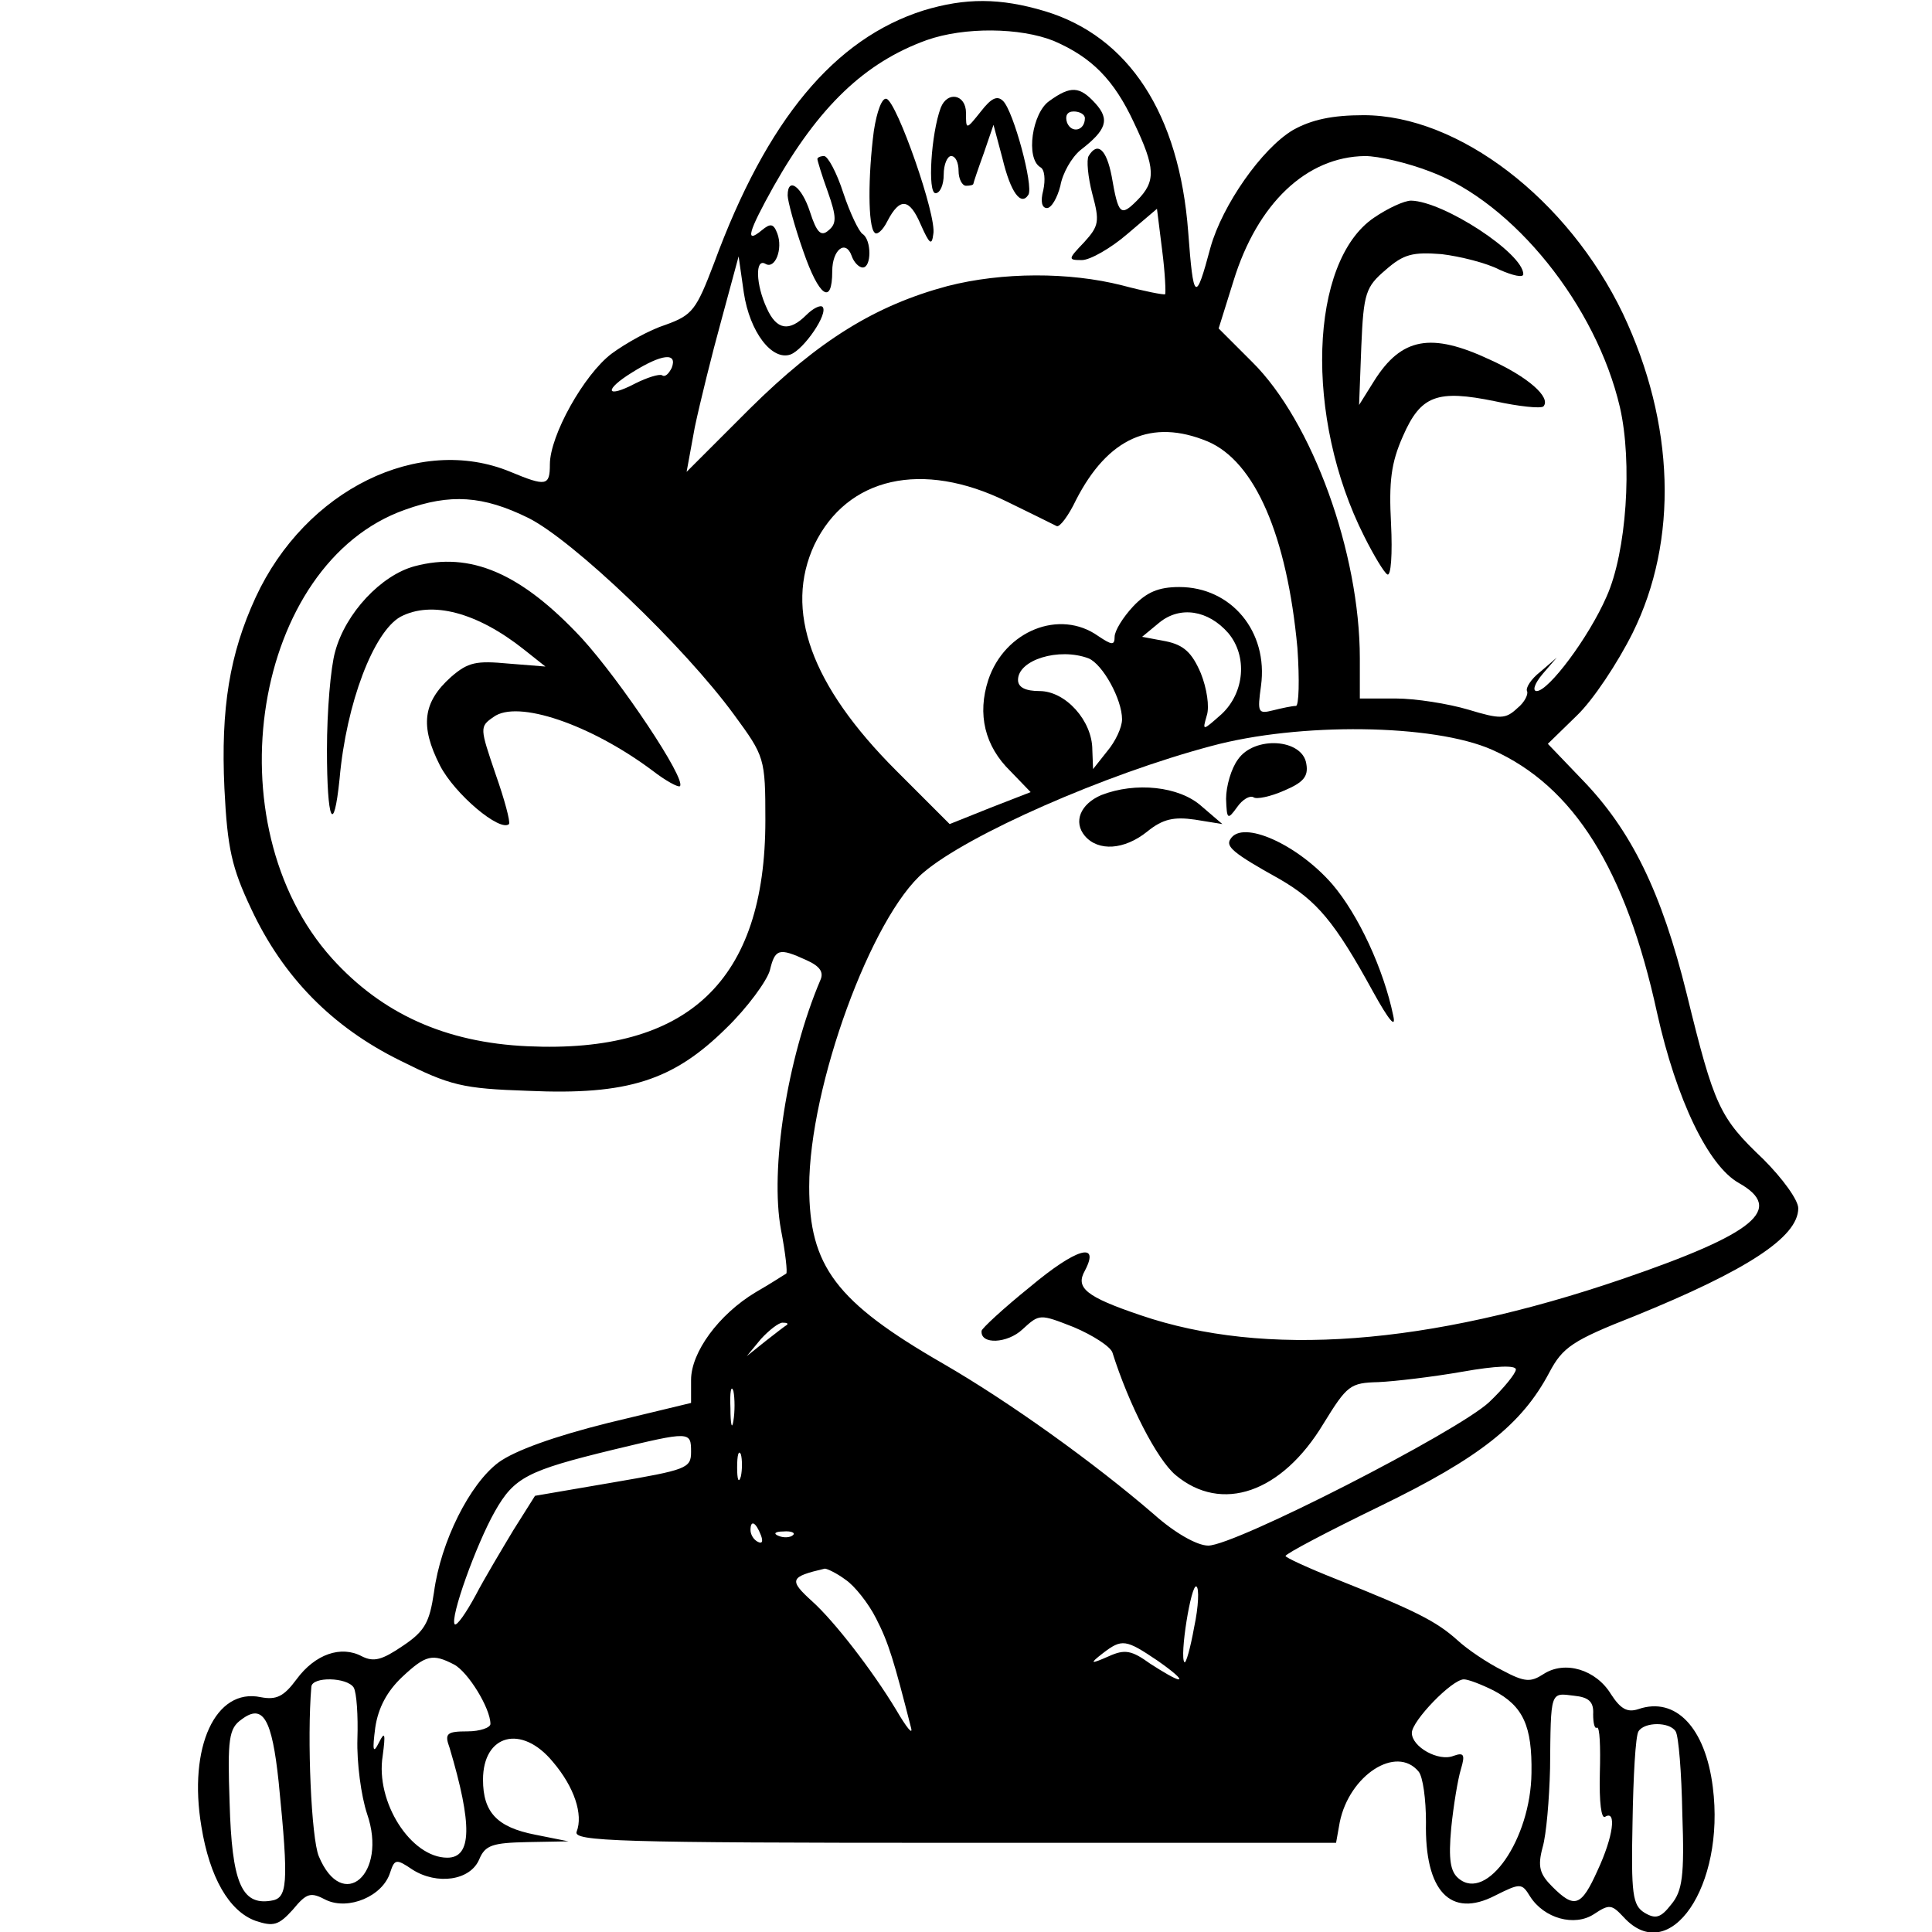
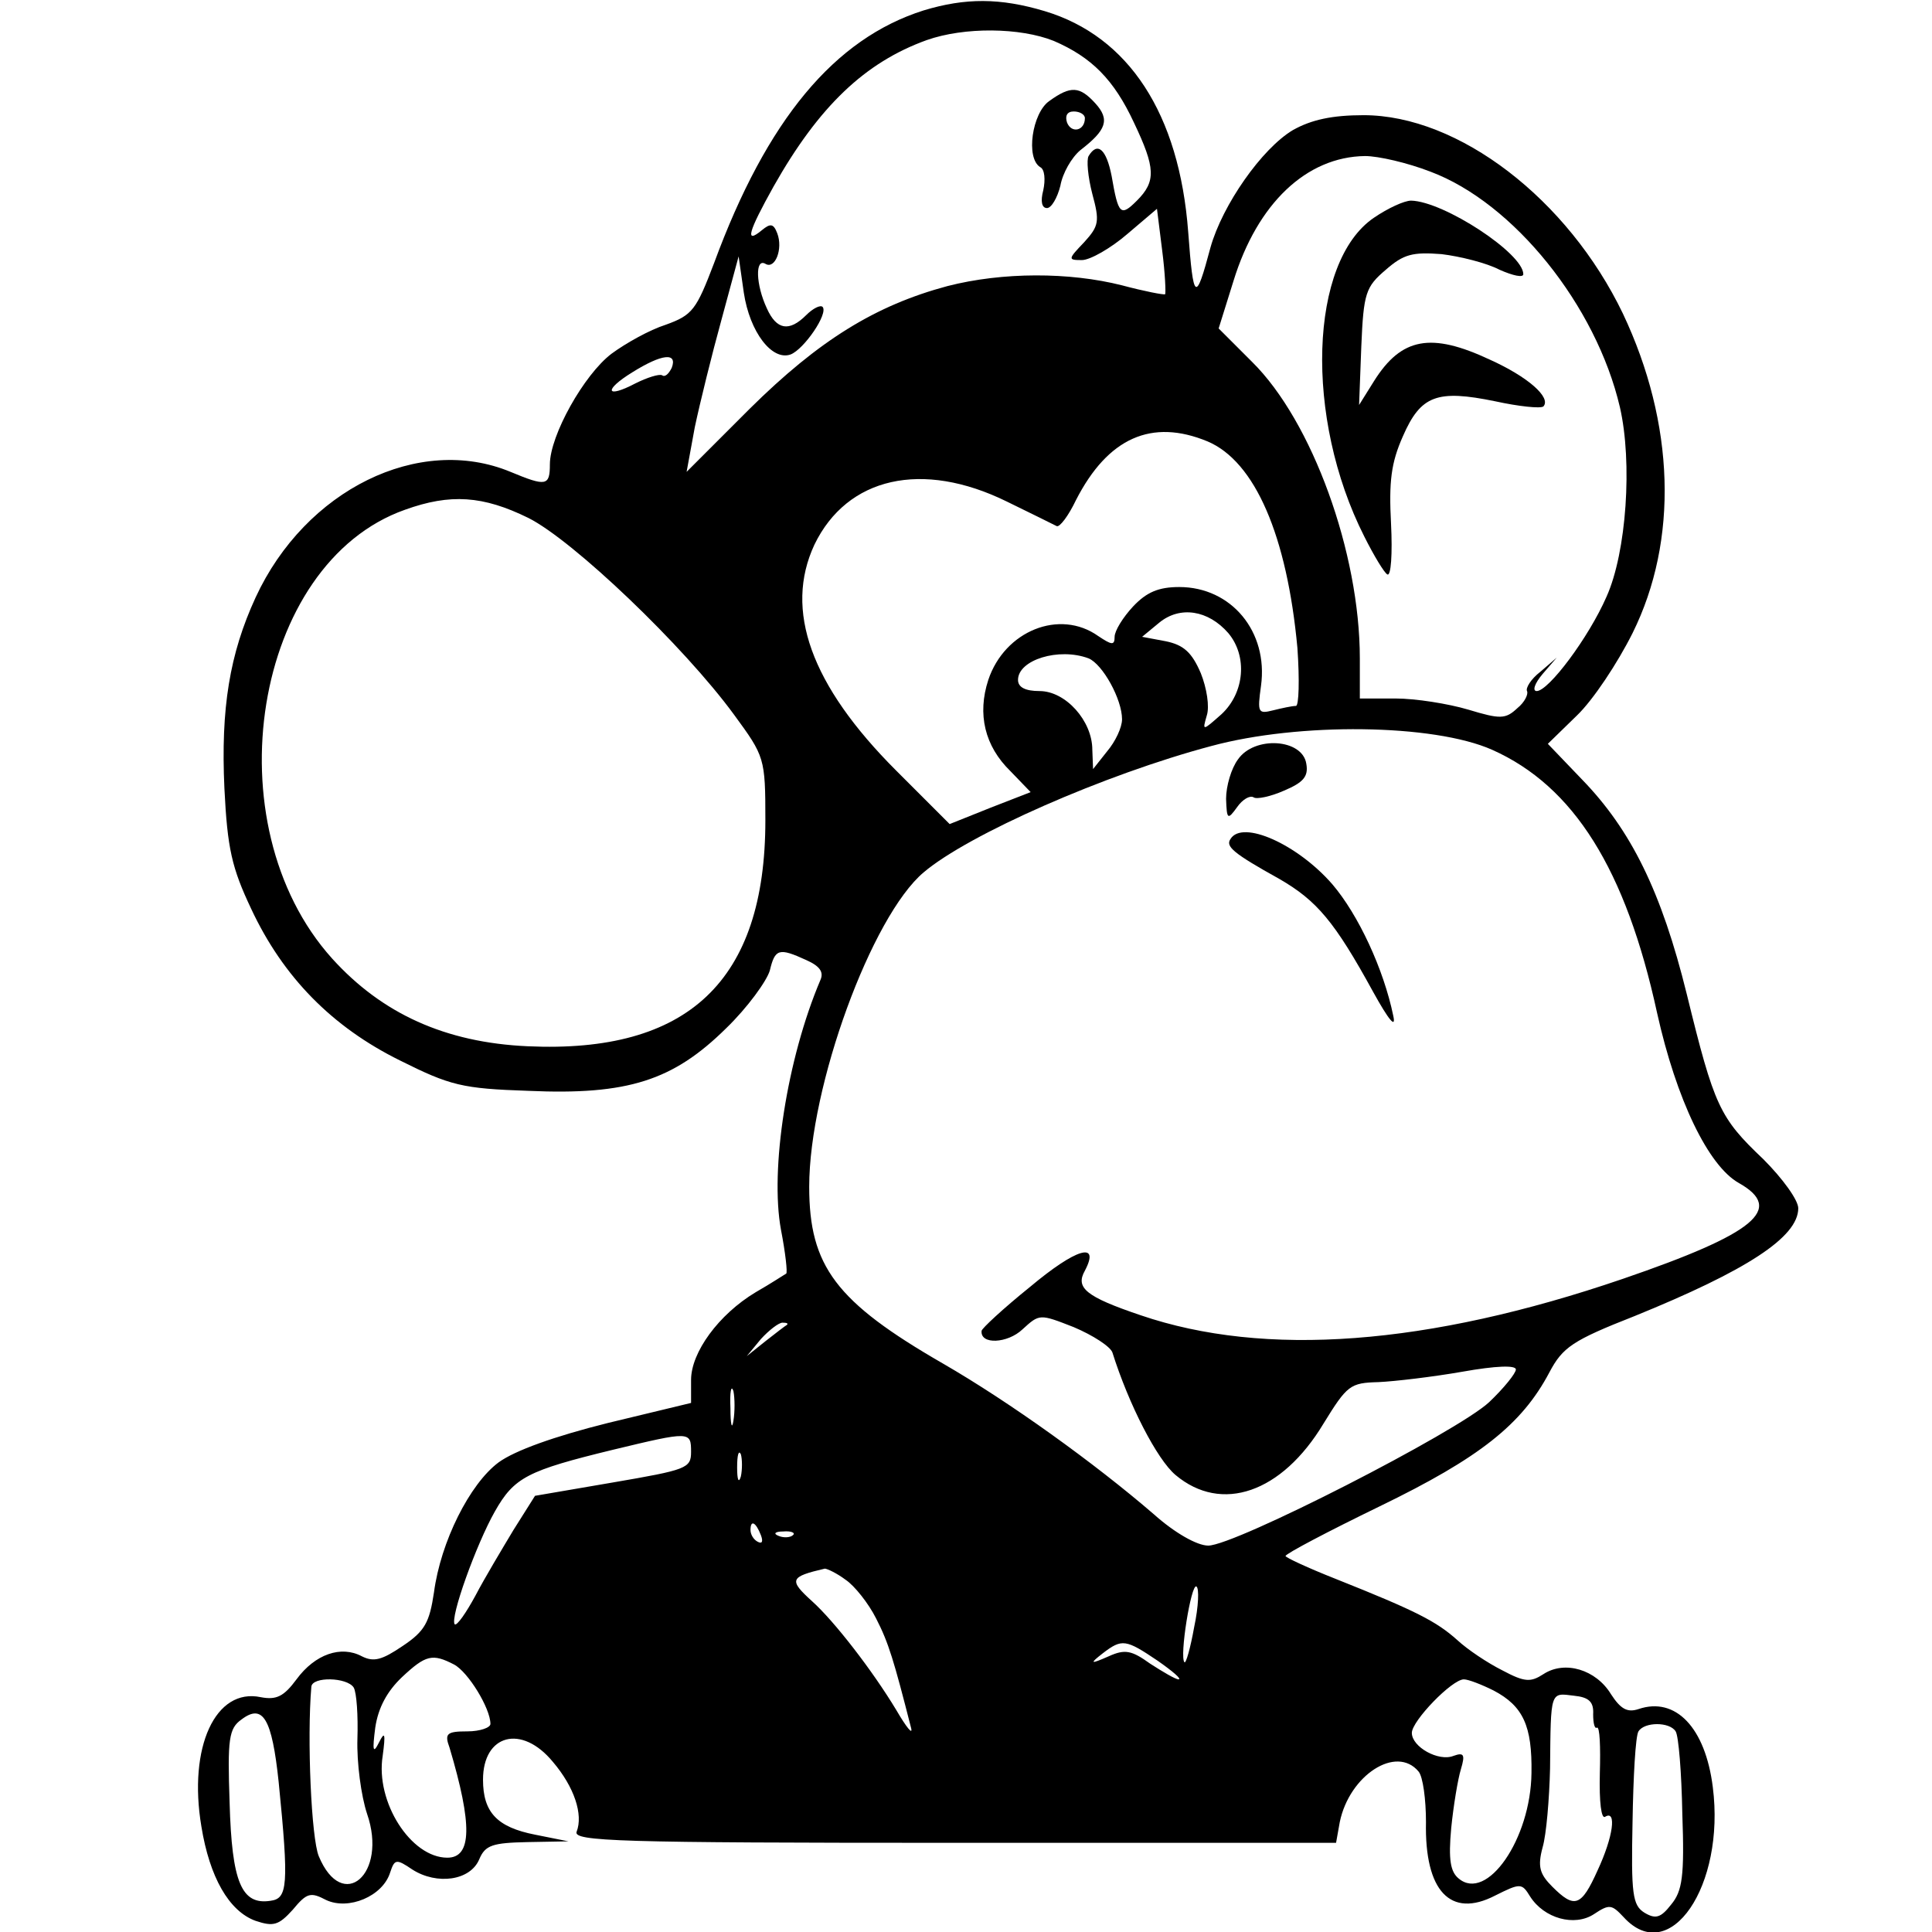
<svg xmlns="http://www.w3.org/2000/svg" version="1.0" width="260pt" height="260pt" viewBox="0 0 260 260" preserveAspectRatio="xMidYMid meet">
  <g transform="translate(0,260) scale(0.1,-0.1)" fill="#000000" stroke="none">
    <path d="M1243 2586 c-120 -38 -211 -147 -282 -340 -24 -63 -29 -70 -65 -83 -22 -7 -54 -25 -73 -39 -37 -28 -83 -110 -83 -149 0 -29 -5 -30 -53 -10 -123 51 -276 -24 -343 -169 -35 -76 -47 -149 -42 -257 4 -81 10 -107 36 -162 43 -92 109 -159 200 -204 68 -34 84 -38 173 -41 134 -6 195 14 266 84 29 28 55 64 59 78 7 29 12 31 49 14 18 -8 24 -16 19 -27 -45 -106 -68 -255 -53 -336 6 -31 9 -58 7 -59 -2 -1 -20 -13 -41 -25 -50 -30 -87 -81 -87 -118 l0 -31 -112 -27 c-72 -18 -125 -37 -147 -53 -39 -29 -78 -107 -87 -175 -6 -40 -12 -52 -42 -72 -28 -19 -39 -22 -55 -14 -28 15 -63 3 -88 -31 -17 -23 -27 -28 -48 -24 -61 13 -98 -67 -80 -174 11 -68 37 -114 73 -127 24 -8 31 -6 50 15 19 23 24 24 45 13 30 -14 76 5 86 37 6 18 8 19 30 4 33 -21 78 -15 90 14 8 19 18 22 65 23 l55 1 -45 9 c-51 10 -70 30 -70 74 0 61 52 75 94 24 29 -34 41 -71 32 -94 -5 -13 55 -15 508 -15 l514 0 5 28 c13 63 76 104 106 68 6 -7 10 -38 10 -68 -2 -93 33 -130 93 -99 34 17 36 17 47 -1 19 -30 60 -41 86 -24 21 14 24 13 40 -4 62 -68 137 42 120 175 -10 80 -50 122 -100 105 -15 -5 -24 0 -37 20 -20 33 -62 46 -91 27 -17 -11 -25 -11 -55 5 -20 10 -47 28 -61 41 -28 25 -55 39 -163 82 -38 15 -68 29 -68 31 0 3 57 33 127 67 134 65 191 110 228 180 18 34 31 43 115 76 150 61 220 106 220 145 0 11 -21 40 -47 66 -59 56 -66 71 -103 222 -34 138 -75 221 -141 289 l-46 48 39 38 c22 21 55 71 75 111 62 125 57 282 -13 430 -74 154 -221 267 -349 267 -42 0 -70 -6 -95 -20 -42 -25 -95 -101 -111 -158 -20 -75 -23 -73 -30 21 -12 159 -80 263 -193 297 -60 18 -107 18 -163 1z m175 -41 c51 -22 81 -52 108 -110 29 -61 30 -79 4 -105 -22 -22 -25 -19 -34 33 -7 36 -19 47 -31 27 -3 -5 -1 -28 5 -51 10 -37 9 -43 -11 -65 -22 -23 -22 -24 -3 -24 11 0 39 16 61 35 l40 34 7 -56 c4 -31 5 -57 4 -59 -2 -1 -28 4 -58 12 -71 18 -161 18 -235 -1 -97 -26 -173 -73 -266 -165 l-85 -85 11 60 c7 33 23 98 36 145 l23 85 7 -49 c8 -53 38 -92 63 -83 18 7 51 55 43 64 -3 3 -13 -2 -22 -11 -23 -23 -40 -20 -53 9 -15 32 -16 68 -2 60 13 -8 24 20 16 41 -5 13 -9 14 -21 4 -23 -19 -18 -2 16 59 61 108 123 167 206 197 51 18 126 17 171 -1z m507 -176 c112 -42 223 -180 255 -317 17 -74 9 -195 -18 -255 -24 -55 -78 -127 -94 -127 -6 0 -3 10 8 23 l19 22 -22 -19 c-13 -10 -20 -22 -18 -26 2 -4 -3 -15 -13 -23 -16 -15 -23 -15 -66 -2 -27 8 -71 15 -98 15 l-48 0 0 54 c0 142 -64 319 -145 399 l-45 45 20 64 c32 104 98 167 177 168 18 0 57 -9 88 -21z m-1021 -264 c-4 -8 -9 -13 -13 -10 -4 2 -20 -3 -36 -11 -40 -21 -43 -9 -4 15 40 25 61 27 53 6z m721 -99 c64 -27 107 -127 121 -278 3 -43 2 -78 -2 -78 -5 0 -19 -3 -31 -6 -20 -5 -21 -3 -16 33 10 73 -40 133 -110 133 -28 0 -44 -7 -62 -26 -14 -15 -25 -33 -25 -41 0 -12 -4 -11 -22 1 -52 37 -126 7 -148 -59 -15 -46 -5 -89 30 -123 l27 -28 -54 -21 -55 -22 -72 72 c-115 115 -151 216 -110 304 44 91 145 114 259 58 33 -16 63 -31 67 -33 4 -2 16 14 26 35 43 84 102 110 177 79z m-914 -103 c60 -30 209 -172 277 -265 41 -56 42 -58 42 -142 0 -216 -104 -314 -320 -304 -111 5 -196 44 -263 118 -163 181 -106 532 98 604 61 22 105 19 166 -11z m942 -155 c26 -31 22 -80 -9 -109 -26 -23 -26 -23 -20 -2 4 12 0 37 -8 57 -12 28 -23 38 -47 43 l-32 6 23 19 c28 23 66 17 93 -14z m-188 -34 c19 -8 45 -55 45 -82 0 -11 -9 -30 -20 -43 l-19 -24 -1 26 c0 39 -36 79 -71 79 -19 0 -29 5 -29 15 0 27 55 44 95 29z m543 -123 c110 -49 180 -161 222 -354 26 -117 69 -206 110 -229 62 -35 22 -68 -156 -129 -263 -90 -482 -106 -649 -49 -74 25 -88 37 -75 60 21 40 -12 30 -74 -22 -36 -29 -65 -56 -65 -59 -2 -19 35 -17 55 2 23 21 23 21 69 3 26 -11 49 -26 52 -34 22 -70 60 -144 85 -165 62 -52 143 -24 199 69 32 52 36 55 74 56 22 1 73 7 113 14 45 8 72 9 72 3 0 -5 -16 -25 -36 -44 -43 -40 -342 -193 -378 -193 -15 0 -45 17 -73 42 -80 69 -194 151 -284 203 -144 83 -180 131 -180 238 0 135 84 364 154 423 60 51 244 132 387 170 118 32 299 30 378 -5z m-949 -774 c-2 -1 -15 -11 -29 -22 l-25 -20 19 23 c11 12 24 22 29 22 6 0 8 -1 6 -3z m-72 -129 c-2 -13 -4 -5 -4 17 -1 22 1 32 4 23 2 -10 2 -28 0 -40z m-57 -42 c0 -22 -6 -24 -105 -41 l-105 -18 -29 -46 c-15 -25 -39 -65 -51 -88 -13 -24 -25 -41 -28 -39 -7 8 29 108 54 152 26 46 44 55 159 83 104 25 105 25 105 -3z m67 -33 c-3 -10 -5 -4 -5 12 0 17 2 24 5 18 2 -7 2 -21 0 -30z m27 -79 c3 -8 2 -12 -4 -9 -6 3 -10 10 -10 16 0 14 7 11 14 -7z m43 0 c-3 -3 -12 -4 -19 -1 -8 3 -5 6 6 6 11 1 17 -2 13 -5z m71 -60 c12 -8 31 -32 41 -52 17 -33 24 -57 47 -147 3 -11 -6 0 -20 24 -32 53 -83 119 -113 146 -32 29 -30 33 17 44 3 0 16 -6 28 -15z m469 -64 c-5 -28 -11 -49 -13 -47 -7 7 9 106 16 102 4 -2 3 -27 -3 -55z m-49 -45 c20 -14 33 -25 28 -25 -4 0 -21 10 -38 21 -25 18 -34 20 -56 10 -25 -11 -26 -10 -8 4 26 20 31 19 74 -10z m-947 -5 c19 -10 49 -59 49 -80 0 -5 -14 -10 -31 -10 -28 0 -31 -3 -24 -22 31 -104 30 -148 -3 -148 -49 0 -97 75 -87 137 4 30 3 34 -5 18 -8 -16 -9 -11 -5 20 4 27 16 49 36 68 32 30 41 32 70 17z m-135 -31 c4 -7 6 -38 5 -69 -1 -32 5 -77 13 -101 28 -81 -33 -134 -65 -57 -10 24 -16 158 -10 228 1 14 48 13 57 -1z m1534 -4 c40 -21 52 -48 51 -111 -1 -89 -60 -174 -98 -142 -11 9 -14 25 -10 68 3 30 9 66 13 79 6 20 4 23 -10 18 -20 -8 -56 12 -56 31 0 16 54 72 70 72 6 0 24 -7 40 -15z m134 -32 c0 -12 2 -20 5 -18 4 2 5 -26 4 -61 -1 -40 2 -62 7 -59 16 10 11 -27 -10 -72 -22 -49 -31 -52 -61 -22 -17 17 -20 27 -13 53 5 17 9 65 10 106 1 105 0 102 32 98 20 -2 27 -8 26 -25z m-1769 -91 c14 -140 12 -157 -11 -160 -39 -6 -52 25 -55 132 -3 86 -1 100 16 112 29 22 41 1 50 -84z m1880 68 c4 -6 8 -56 9 -111 3 -84 0 -104 -15 -122 -14 -18 -21 -20 -36 -11 -16 10 -18 25 -16 122 1 61 4 116 8 122 8 13 42 13 50 0z" />
-     <path d="M1412 2464 c-23 -16 -32 -77 -12 -89 6 -3 7 -17 4 -31 -4 -15 -2 -24 5 -24 6 0 14 14 18 30 3 17 15 38 27 48 35 27 40 41 20 63 -21 23 -33 24 -62 3z m48 -23 c0 -17 -18 -21 -24 -6 -3 9 0 15 9 15 8 0 15 -4 15 -9z" />
-     <path d="M1176 2424 c-8 -61 -8 -129 1 -137 3 -4 11 3 17 15 17 33 30 31 45 -4 12 -27 15 -29 17 -13 5 24 -49 178 -63 182 -6 2 -13 -17 -17 -43z" />
-     <path d="M1266 2455 c-13 -35 -18 -115 -7 -115 6 0 11 11 11 25 0 14 5 25 10 25 6 0 10 -9 10 -20 0 -11 5 -20 10 -20 6 0 10 1 10 3 0 1 6 19 14 41 l13 38 12 -45 c11 -46 25 -65 35 -49 7 12 -20 112 -34 126 -8 8 -16 4 -30 -14 -20 -25 -20 -25 -20 -2 0 25 -25 30 -34 7z" />
-     <path d="M1100 2386 c0 -2 6 -22 14 -44 12 -34 12 -43 1 -52 -10 -9 -16 -3 -25 25 -11 34 -30 48 -30 22 0 -7 9 -41 21 -75 21 -61 39 -74 39 -27 0 29 18 43 26 21 3 -9 10 -16 15 -16 12 0 12 37 0 45 -5 3 -17 28 -26 55 -9 28 -21 50 -26 50 -5 0 -9 -2 -9 -4z" />
+     <path d="M1412 2464 c-23 -16 -32 -77 -12 -89 6 -3 7 -17 4 -31 -4 -15 -2 -24 5 -24 6 0 14 14 18 30 3 17 15 38 27 48 35 27 40 41 20 63 -21 23 -33 24 -62 3z m48 -23 c0 -17 -18 -21 -24 -6 -3 9 0 15 9 15 8 0 15 -4 15 -9" />
    <path d="M1849 2307 c-87 -59 -94 -269 -13 -429 13 -26 27 -49 31 -51 5 -3 7 28 5 68 -3 57 0 82 16 118 24 55 46 63 124 47 32 -7 61 -10 65 -7 11 12 -21 40 -72 63 -79 37 -119 30 -156 -29 l-20 -32 3 79 c3 72 6 80 33 103 24 21 36 24 75 21 25 -3 61 -12 78 -21 18 -8 32 -11 32 -6 0 28 -107 98 -151 99 -9 0 -31 -10 -50 -23z" />
-     <path d="M558 1838 c-45 -12 -93 -63 -107 -115 -6 -21 -11 -80 -11 -132 0 -96 9 -117 17 -39 9 102 46 198 82 218 42 22 103 6 166 -44 l29 -23 -50 4 c-43 4 -54 2 -77 -18 -38 -34 -42 -66 -15 -119 20 -39 81 -90 93 -79 2 3 -6 33 -18 67 -21 62 -22 64 -3 77 32 24 131 -10 214 -72 18 -14 35 -23 37 -21 9 9 -80 142 -132 199 -82 88 -150 117 -225 97z" />
    <path d="M1666 1578 c-9 -12 -16 -36 -16 -53 1 -28 2 -29 15 -11 7 10 17 16 22 13 4 -3 23 1 41 9 26 11 33 19 30 36 -5 34 -70 38 -92 6z" />
-     <path d="M1482 1530 c-28 -12 -38 -36 -22 -55 18 -21 53 -19 84 6 21 17 36 20 64 16 l37 -6 -28 24 c-30 27 -89 33 -135 15z" />
    <path d="M1656 1471 c-7 -10 3 -19 66 -54 50 -29 74 -57 126 -152 21 -38 31 -50 27 -32 -13 63 -47 136 -82 177 -47 54 -121 87 -137 61z" />
  </g>
</svg>